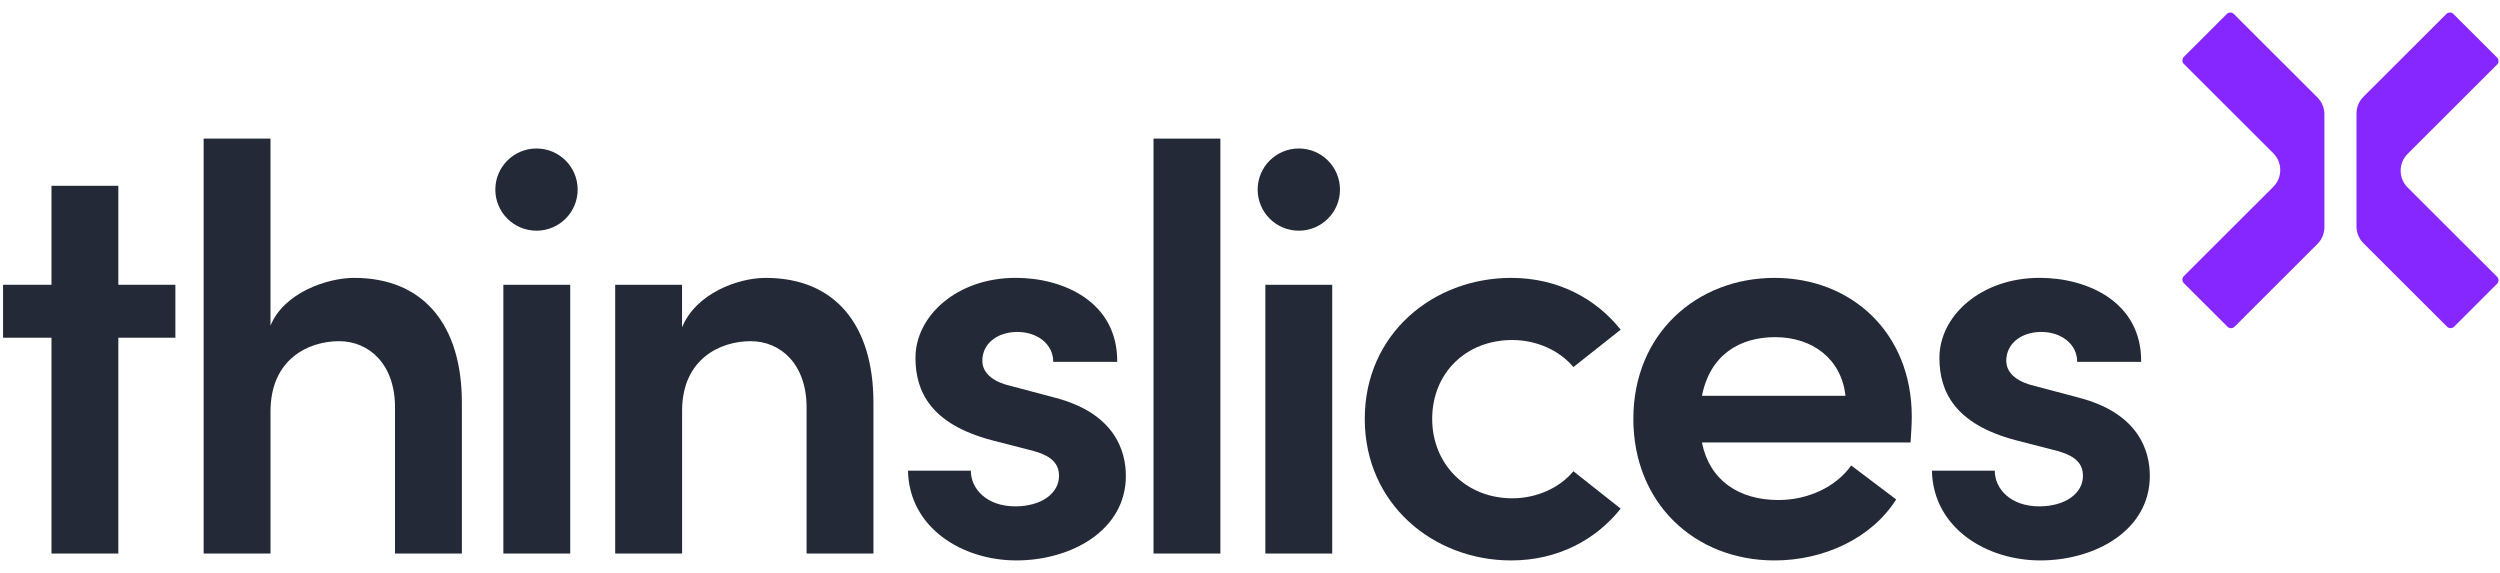
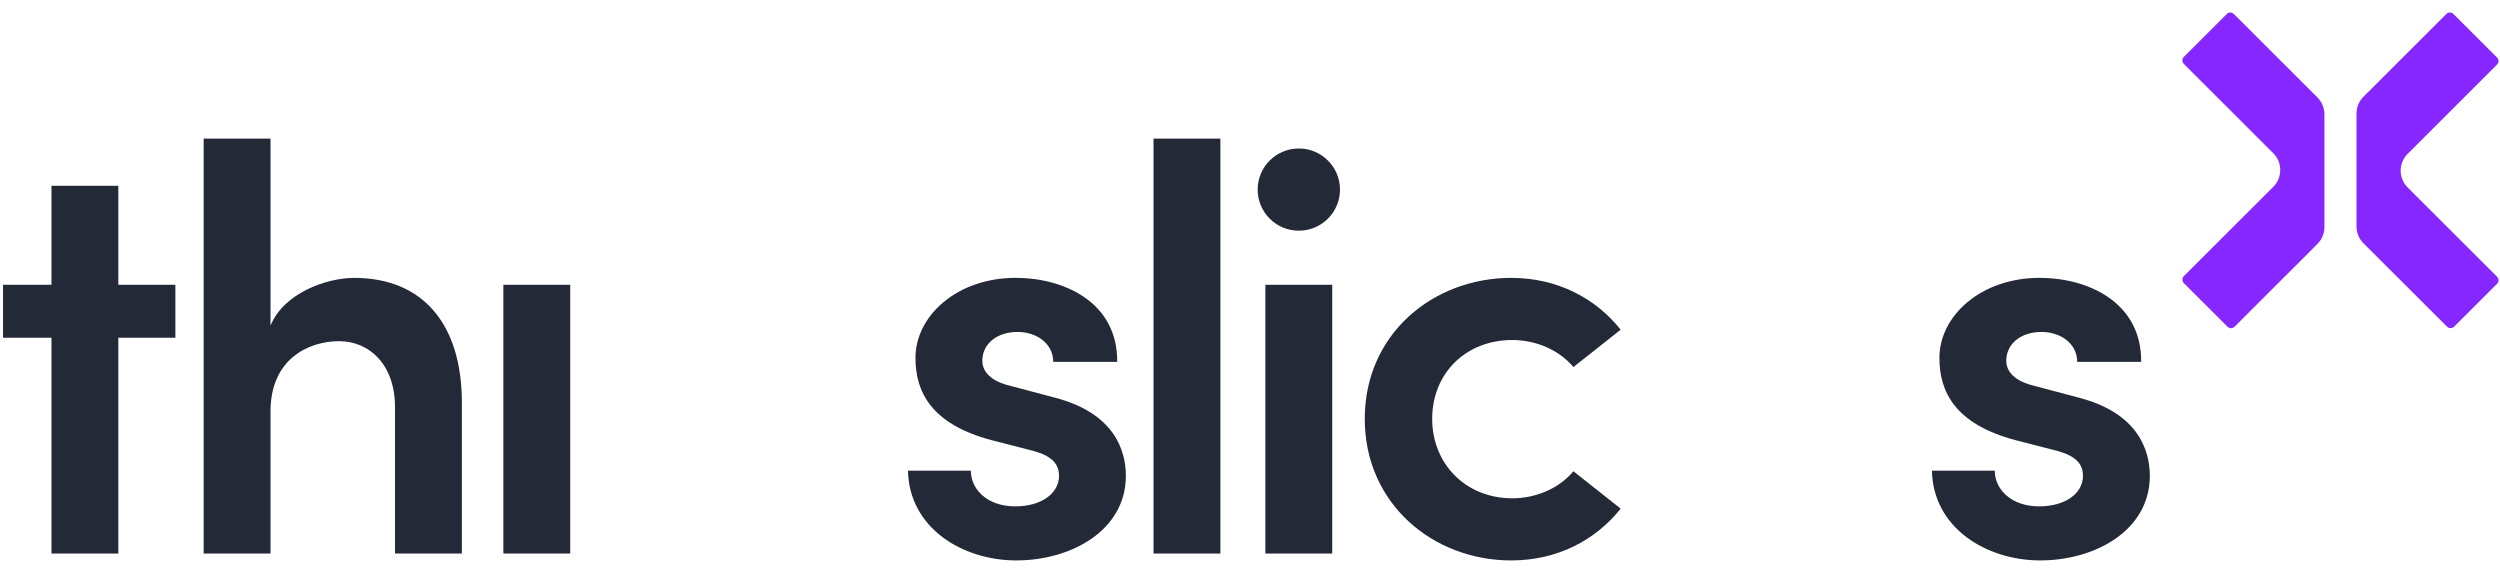
<svg xmlns="http://www.w3.org/2000/svg" width="144" height="33" viewBox="0 0 144 33" fill="none">
  <g clip-path="url(#clip0_4021_2666)">
    <path d="M2.965 10.702V16.403H0.176V19.453H2.965V31.884H6.816V19.453H10.102V16.403H6.816V10.702H2.965Z" fill="#242938" />
    <path d="M26.604 23.198V31.883H22.753V23.463C22.753 20.977 21.258 19.652 19.532 19.652C17.772 19.652 15.582 20.68 15.582 23.697V31.884H11.73V7.984H15.581V18.758C16.344 16.868 18.834 16.006 20.395 16.006C24.379 16.006 26.604 18.691 26.604 23.198Z" fill="#242938" />
    <path d="M32.845 16.404H28.994V31.884H32.845V16.404Z" fill="#242938" />
-     <path d="M50.31 23.198V31.882H46.459V23.463C46.459 20.977 44.965 19.652 43.239 19.652C41.479 19.652 39.289 20.68 39.289 23.663V31.884H35.435V16.403H39.286V18.857C40.082 16.9 42.506 16.006 44.1 16.006C48.085 16.006 50.31 18.691 50.31 23.198Z" fill="#242938" />
    <path d="M52.3 27.11H55.92C55.92 28.172 56.849 29.166 58.476 29.166C60.003 29.166 61 28.404 61 27.408C61 26.547 60.336 26.148 59.173 25.883L57.114 25.353C53.628 24.425 52.731 22.569 52.731 20.612C52.731 18.192 55.122 16.004 58.508 16.004C61.264 16.004 64.384 17.396 64.351 20.844H60.666C60.666 19.784 59.704 19.12 58.608 19.12C57.411 19.12 56.582 19.816 56.582 20.778C56.582 21.573 57.345 22.037 58.242 22.236L60.733 22.898C64.219 23.793 64.85 25.981 64.85 27.407C64.85 30.556 61.697 32.28 58.541 32.28C55.455 32.282 52.367 30.425 52.3 27.11Z" fill="#242938" />
    <path d="M70.294 7.984H66.443V31.884H70.294V7.984Z" fill="#242938" />
    <path d="M76.736 16.404H72.885V31.884H76.736V16.404Z" fill="#242938" />
    <path d="M78.61 24.127C78.61 19.221 82.562 16.006 87.043 16.006C89.732 16.006 91.924 17.198 93.351 18.989L90.628 21.144C89.832 20.183 88.503 19.585 87.109 19.585C84.42 19.585 82.494 21.508 82.494 24.127C82.494 26.713 84.42 28.702 87.109 28.702C88.505 28.702 89.832 28.106 90.628 27.143L93.351 29.298C91.924 31.089 89.732 32.281 87.043 32.281C82.562 32.281 78.61 29.033 78.61 24.127Z" fill="#242938" />
-     <path d="M98.033 22.8C98.497 20.447 100.191 19.42 102.25 19.42C104.408 19.42 106.068 20.68 106.3 22.8H98.033ZM110.118 23.995C110.118 19.155 106.632 16.006 102.215 16.006C97.766 16.006 94.081 19.188 94.081 24.127C94.081 28.967 97.6 32.281 102.215 32.281C105.037 32.281 107.793 31.021 109.22 28.768L106.63 26.812C105.734 28.071 104.107 28.801 102.446 28.801C100.122 28.801 98.463 27.642 98.03 25.487H110.048C110.084 24.922 110.118 24.425 110.118 23.995Z" fill="#242938" />
    <path d="M111.279 27.11H114.899C114.899 28.172 115.828 29.166 117.456 29.166C118.982 29.166 119.979 28.404 119.979 27.408C119.979 26.547 119.316 26.148 118.153 25.883L116.094 25.353C112.608 24.425 111.71 22.569 111.71 20.612C111.71 18.192 114.101 16.004 117.487 16.004C120.243 16.004 123.364 17.396 123.331 20.844H119.646C119.646 19.784 118.684 19.12 117.587 19.12C116.391 19.12 115.561 19.816 115.561 20.778C115.561 21.573 116.324 22.037 117.222 22.236L119.712 22.898C123.198 23.793 123.83 25.981 123.83 27.407C123.83 30.556 120.676 32.28 117.521 32.28C114.435 32.282 111.347 30.425 111.279 27.11Z" fill="#242938" />
-     <path d="M33.273 10.921C33.273 12.228 32.212 13.288 30.902 13.288C29.593 13.288 28.531 12.228 28.531 10.921C28.531 9.613 29.593 8.553 30.902 8.553C32.213 8.552 33.273 9.612 33.273 10.921Z" fill="#242938" />
    <path d="M77.183 10.921C77.183 12.228 76.121 13.288 74.812 13.288C73.502 13.288 72.441 12.228 72.441 10.921C72.441 9.613 73.502 8.553 74.812 8.553C76.121 8.552 77.183 9.612 77.183 10.921Z" fill="#242938" />
    <path d="M128.67 0.806L133.485 5.613C133.741 5.869 133.886 6.217 133.886 6.579V13.085C133.886 13.449 133.74 13.799 133.48 14.056L128.708 18.821C128.596 18.932 128.414 18.931 128.304 18.819L125.789 16.309C125.678 16.198 125.678 16.015 125.789 15.904L130.942 10.76C131.476 10.227 131.476 9.361 130.942 8.826L125.789 3.682C125.678 3.571 125.678 3.388 125.789 3.277L128.264 0.806C128.376 0.693 128.559 0.693 128.67 0.806Z" fill="#8727FF" />
    <path d="M140.95 18.817L136.135 14.011C135.879 13.755 135.734 13.407 135.734 13.044V6.538C135.734 6.174 135.88 5.825 136.14 5.567L140.912 0.803C141.024 0.691 141.206 0.693 141.316 0.804L143.831 3.314C143.942 3.426 143.942 3.608 143.831 3.719L138.678 8.864C138.144 9.397 138.144 10.262 138.678 10.797L143.831 15.941C143.942 16.053 143.942 16.235 143.831 16.346L141.356 18.817C141.244 18.929 141.061 18.929 140.95 18.817Z" fill="#8727FF" />
  </g>
  <defs>
    <clipPath id="clip0_4021_2666">
      <rect width="144" height="32" fill="white" transform="translate(0 0.5)" />
    </clipPath>
  </defs>
</svg>